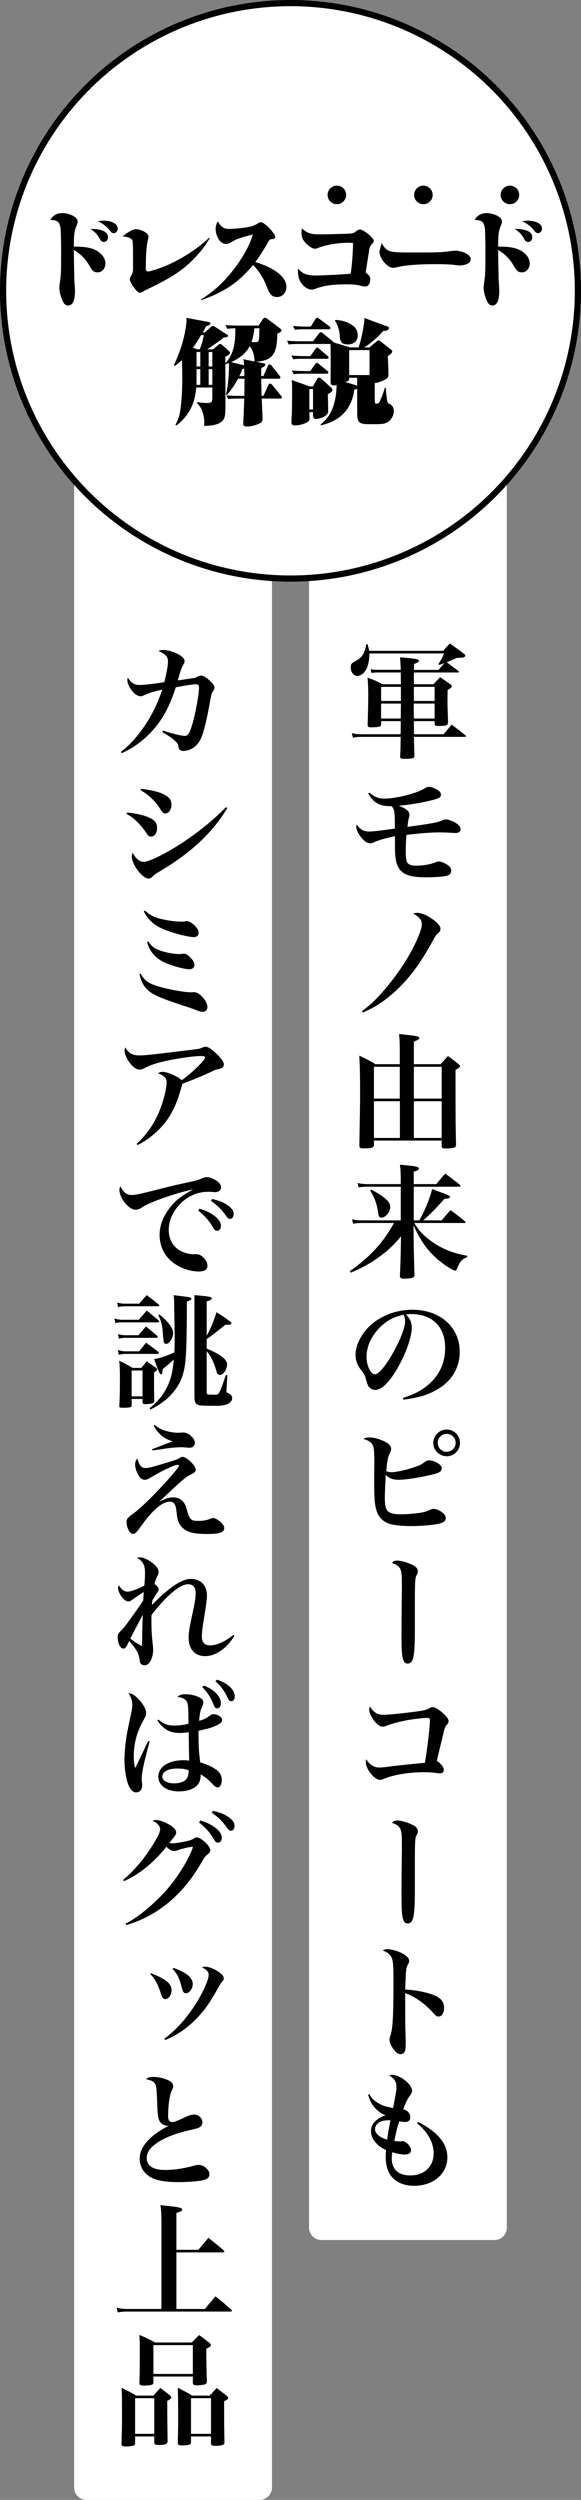
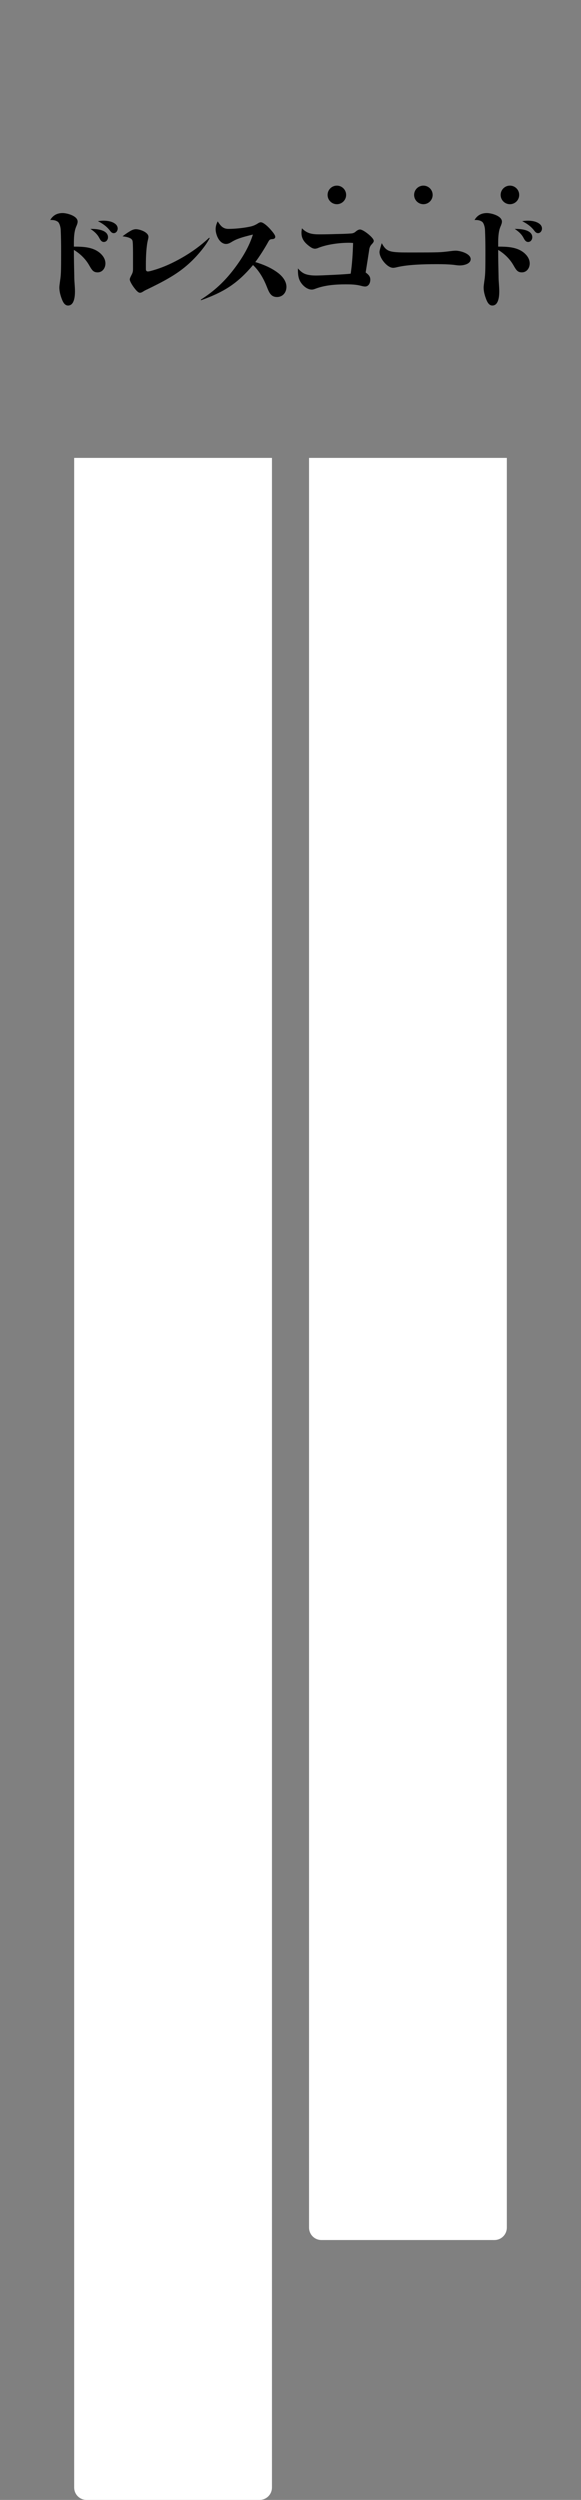
<svg xmlns="http://www.w3.org/2000/svg" width="94" height="404" viewBox="0 0 94 404" fill="none">
  <rect x="0" y="0" width="94" height="404" fill="#808080" stroke="none" />
  <path d="M12 74H44V402C44 403.105 43.105 404 42 404H14C12.895 404 12 403.105 12 402V74Z" fill="white" />
-   <path d="M19.68 121.72L19.56 121.52C21 120.34 21.8 119.5 22.86 118.06C24.32 116.08 25.36 114.06 26.26 111.44C24.94 111.74 24 112.02 23.3 112.36C23.06 112.48 22.9 112.52 22.74 112.52C22.24 112.52 21.62 112.06 21.12 111.32C20.82 110.86 20.6 110.28 20.6 109.92C20.6 109.82 20.62 109.72 20.68 109.52C21.24 110.38 21.76 110.7 22.62 110.7C23.24 110.7 25.02 110.5 26.58 110.24C26.98 108.66 27.18 107.54 27.18 106.84C27.18 106.12 26.74 105.66 25.64 105.22C25.92 105.08 26.1 105.04 26.44 105.04C27.14 105.04 28.2 105.36 28.96 105.8C29.6 106.18 29.86 106.48 29.86 106.84C29.86 107.04 29.82 107.18 29.62 107.5C29.34 108 29.26 108.24 28.76 109.96C29.98 109.78 29.98 109.78 30.92 109.64C31.6 109.54 31.64 109.52 32.08 109.3C32.24 109.22 32.36 109.18 32.52 109.18C32.94 109.18 33.48 109.52 34.16 110.22C34.56 110.62 34.7 110.88 34.7 111.16C34.7 111.34 34.66 111.42 34.38 111.84C34.22 112.08 34.2 112.16 33.84 114.16C33.04 118.32 32.58 119.7 31.68 120.52C31.1 121.06 30.36 121.36 29.62 121.36C29.38 121.36 29.14 121.26 29.04 121.12C28.92 120.98 28.9 120.9 28.82 120.44C28.72 119.94 27.88 119.24 26.26 118.3L26.36 118.08C28.18 118.64 29.38 118.92 29.92 118.92C30.4 118.92 30.64 118.56 31.08 117.16C31.58 115.54 32.2 112.24 32.2 111.1C32.2 110.74 32.04 110.58 31.7 110.58C31.26 110.58 29.54 110.84 28.44 111.08C27.26 114.74 25.84 117.1 23.6 119.14C22.4 120.24 21.1 121.1 19.68 121.72ZM22.72 127.68L22.82 127.48C24.78 127.7 26.16 128.08 26.98 128.66C27.52 129.02 27.74 129.44 27.74 130.06C27.74 130.84 27.3 131.46 26.76 131.46C26.42 131.46 26.32 131.36 25.9 130.7C25.12 129.46 23.98 128.38 22.72 127.68ZM20.46 131.5L20.54 131.32C22.22 131.46 23.78 131.86 24.56 132.34C25.16 132.72 25.42 133.16 25.42 133.8C25.42 134.6 25 135.2 24.46 135.2C24.12 135.2 23.98 135.1 23.64 134.56C23.32 134.06 22.64 133.24 22.16 132.78C21.68 132.3 21.24 131.98 20.46 131.5ZM36.56 130.44L36.76 130.6C34.56 134.34 31.04 137.7 26.3 140.54C25.12 141.26 25 141.32 24.62 141.72C24.46 141.88 24.24 141.98 24.04 141.98C23.04 141.98 21.32 139.72 21.32 138.4C21.32 138.22 21.36 138.06 21.46 137.8C21.92 138.72 22.6 139.28 23.24 139.28C23.88 139.28 25.5 138.58 27.58 137.38C30.78 135.52 34.02 133.04 36.56 130.44ZM23.26 147.28L23.46 147.16C24.3 147.94 25.08 148.32 26.58 148.62C27.44 148.82 28.6 148.94 29.4 148.94C29.6 148.94 29.78 148.92 29.94 148.9C30.1 148.86 30.18 148.86 30.3 148.86C30.58 148.86 31.06 149.14 31.48 149.56C31.94 150.02 32.14 150.38 32.14 150.74C32.14 151.18 31.84 151.44 31.34 151.44C30.58 151.44 28.6 150.96 27.08 150.42C25.12 149.7 24.1 148.86 23.26 147.28ZM23.8 152.24L24.02 152.16C24.46 152.88 24.9 153.24 25.76 153.56C26.7 153.92 28.06 154.18 29.06 154.18C29.16 154.18 29.32 154.16 29.46 154.14C29.62 154.12 29.64 154.12 29.72 154.12C30.04 154.12 30.26 154.24 30.64 154.58C31.18 155.08 31.46 155.54 31.46 155.94C31.46 156.36 31.14 156.64 30.64 156.64C29.9 156.64 27.98 156.14 26.8 155.62C25.22 154.94 24.18 153.78 23.8 152.24ZM22.56 157.42L22.76 157.34C23.34 158.44 24.04 158.94 25.64 159.42C27.3 159.9 29.82 160.36 30.88 160.36C30.98 160.36 30.98 160.36 31.3 160.34C31.34 160.34 31.38 160.34 31.4 160.34C31.84 160.34 32.28 160.6 32.8 161.18C33.28 161.72 33.56 162.28 33.56 162.7C33.56 163.18 33.26 163.52 32.82 163.52C32.56 163.52 32.32 163.46 31.6 163.18C31.24 163.04 31.2 163.02 28.66 162.18C26.46 161.46 25.1 160.88 24.38 160.38C23.42 159.7 22.86 158.8 22.56 157.42ZM22.26 185.04L22.1 184.86C23.74 183.36 24.96 181.6 25.82 179.48C26.44 177.96 26.96 175.9 26.96 174.9C26.96 174.46 26.82 174.2 26.46 173.92C26.22 173.72 25.94 173.58 25.58 173.48C25.8 173.28 25.98 173.22 26.34 173.22C27.08 173.22 28.68 173.92 29.42 174.56C31 173.46 33.18 171.32 33.18 170.9C33.18 170.72 33 170.66 32.44 170.66C31.36 170.66 28.98 171 26.96 171.42C25.36 171.78 24.42 172.08 23.44 172.58C22.96 172.82 22.8 172.86 22.56 172.86C22.04 172.86 21.34 172.32 20.78 171.46C20.42 170.9 20.16 170.24 20.16 169.84C20.16 169.66 20.2 169.48 20.28 169.26C20.78 170.18 21.44 170.56 22.5 170.56C23.2 170.56 23.52 170.54 26.28 170.22C29.78 169.8 30.88 169.68 31.68 169.56C32.28 169.48 32.28 169.48 32.88 169.24C33.02 169.18 33.12 169.16 33.24 169.16C33.6 169.16 33.96 169.36 34.6 169.9C35.6 170.76 36.22 171.56 36.22 172C36.22 172.28 36.08 172.5 35.82 172.62C35.68 172.7 35.62 172.72 35.22 172.8C34.98 172.86 34.76 172.92 34.44 173.08C32.7 173.9 32.02 174.18 29.52 175.14C29.18 176.28 28.96 177.04 28.82 177.42C27.98 179.8 26.9 181.5 25.2 183.02C24.22 183.9 23.34 184.52 22.26 185.04ZM19.48 191.7C19.94 192.68 20.52 193.12 21.3 193.12C21.94 193.12 22.66 192.96 26.68 191.94C27.66 191.68 28.7 191.44 31.12 190.92C31.9 190.74 32.28 190.62 32.74 190.4C33.02 190.28 33.28 190.22 33.5 190.22C33.86 190.22 34.5 190.46 34.98 190.78C35.5 191.12 35.76 191.5 35.76 191.88C35.76 192.36 35.38 192.66 34.78 192.66C34.66 192.66 34.48 192.64 34.26 192.62C34 192.6 33.92 192.6 33.68 192.6C31.84 192.6 30.12 193.4 28.88 194.86C27.84 196.02 27.3 197.4 27.3 198.78C27.3 200.48 28.18 201.8 29.72 202.38C30.22 202.58 30.84 202.7 31.32 202.7C31.36 202.7 31.42 202.7 31.54 202.68C31.62 202.68 31.68 202.68 31.74 202.68C32.12 202.68 32.48 202.82 32.78 203.1C33.28 203.54 33.56 204.08 33.56 204.54C33.56 205.18 33.1 205.48 32.16 205.48C30.7 205.48 29.04 204.88 27.9 203.96C26.54 202.88 25.82 201.34 25.82 199.52C25.82 197.82 26.64 196 28.06 194.5C28.84 193.68 29.54 193.16 31.26 192.2C28.26 192.84 23.94 194.38 22.92 195.16C22.56 195.4 22.24 195.5 21.92 195.5C20.84 195.5 19.32 193.6 19.32 192.28C19.32 192.1 19.36 191.96 19.48 191.7ZM32.08 195.66L32.26 195.32C33.2 195.62 33.82 195.88 34.4 196.28C35.32 196.9 35.74 197.48 35.74 198.12C35.74 198.58 35.5 198.9 35.12 198.9C34.86 198.9 34.7 198.78 34.44 198.32C33.84 197.28 33.06 196.4 32.08 195.66ZM34.14 194.08L34.3 193.76C35.3 193.98 36.06 194.26 36.64 194.64C37.44 195.16 37.8 195.62 37.8 196.18C37.8 196.66 37.56 196.98 37.2 196.98C36.98 196.98 36.84 196.86 36.54 196.44C35.86 195.46 35.16 194.78 34.14 194.08ZM24.36 227.78L24.2 227.6C25.64 226.36 26.36 225.48 27.04 224.14C27.64 222.92 27.94 221.74 28.12 219.72C27.42 220.34 27.42 220.34 26.32 221.26C26.3 221.86 26.22 222.1 26.04 222.1C25.86 222.1 25.64 221.64 24.94 219.64C25.66 219.56 27.04 219.08 28.22 218.56C28.26 217.64 28.26 217.18 28.26 215.8C28.26 215.72 28.2 211.66 28.18 211.1C28.18 210.02 28.16 209.84 28.1 209.3C30.96 209.66 30.96 209.66 30.96 209.88C30.96 210.04 30.86 210.1 30.24 210.34C30.2 219.2 30.1 220.76 29.4 222.68C28.84 224.16 27.76 225.54 26.34 226.58C25.78 227 25.32 227.28 24.36 227.78ZM33.44 210.32V215.86C34.04 214.82 34.68 213.28 35.02 212.06C35.96 212.64 36.38 212.92 37.18 213.52C37.36 213.64 37.44 213.74 37.44 213.84C37.44 214 37.28 214.08 36.96 214.08H36.66C36.62 214.08 36.5 214.08 36.46 214.08C34.84 215.4 34.3 215.82 33.44 216.4V217.94C35.66 218.86 36.74 219.68 36.74 220.48C36.74 221.3 36.14 222.2 35.6 222.2C35.32 222.2 35.14 222.02 35.02 221.6C34.58 220.06 34.08 219.06 33.44 218.38V224.84C33.44 225.36 33.48 225.38 34.12 225.38C34.2 225.38 34.26 225.38 34.28 225.38L34.9 225.4C35.14 225.4 35.32 225.3 35.42 225.12C35.68 224.68 36.08 223.62 36.54 222.2L36.78 222.24L36.64 224.74C36.64 224.78 36.64 224.8 36.64 224.8C36.64 225 36.7 225.06 36.98 225.18C37.36 225.36 37.56 225.6 37.56 225.94C37.56 226.7 36.64 227.18 35.2 227.18C32.56 227.18 32.32 227.16 31.94 226.98C31.6 226.8 31.48 226.5 31.46 225.82V210.38C31.46 209.68 31.46 209.62 31.44 209.3C33.76 209.48 34.26 209.58 34.26 209.82C34.26 210 34.02 210.14 33.44 210.32ZM20.14 210.68H22.52C23.04 210.08 23.2 209.88 23.74 209.3C24.56 209.92 24.82 210.12 25.68 210.82C25.74 210.86 25.78 210.9 25.78 210.94C25.76 211.08 25.72 211.1 25.58 211.1H20.14C19.78 211.1 19.54 211.14 19.1 211.24L18.96 210.5C19.48 210.64 19.78 210.68 20.14 210.68ZM19.76 213.28H22.46C23.12 212.52 23.12 212.52 23.74 211.8C24.58 212.46 24.84 212.68 25.66 213.4C25.72 213.48 25.76 213.54 25.76 213.6C25.76 213.66 25.68 213.7 25.54 213.7H19.76C19.3 213.7 19.08 213.72 18.66 213.82L18.52 213.06C18.98 213.22 19.36 213.28 19.76 213.28ZM23.62 214.36L25.44 215.88C25.5 215.96 25.54 216.02 25.54 216.08C25.54 216.14 25.42 216.2 25.28 216.2H20.2C19.88 216.2 19.66 216.24 19.24 216.34L19.1 215.6C19.52 215.72 19.92 215.78 20.2 215.78H22.38C22.92 215.18 23.08 215 23.62 214.36ZM20.28 218.38H22.52C22.92 217.88 23.28 217.42 23.62 216.98C24.46 217.58 24.72 217.78 25.58 218.44C25.66 218.52 25.7 218.58 25.7 218.62C25.68 218.76 25.62 218.8 25.44 218.8H20.28C19.9 218.8 19.66 218.84 19.22 218.94L19.08 218.16C19.58 218.32 19.92 218.38 20.28 218.38ZM21.46 221.06H22.86C23.26 220.6 23.38 220.46 23.74 220C24.4 220.44 24.6 220.58 25.26 221.06C25.38 221.16 25.42 221.22 25.42 221.3C25.42 221.42 25.34 221.5 24.94 221.78C24.92 222.4 24.92 222.7 24.92 223.1C24.92 224.12 24.92 224.9 24.96 226.42C24.92 226.66 24.84 226.74 24.52 226.82C24.34 226.86 23.82 226.92 23.56 226.92C23.2 226.92 23.08 226.84 23.06 226.58V226.08H21.3V227.08C21.3 227.44 21.08 227.5 19.8 227.5C19.42 227.5 19.3 227.44 19.3 227.26C19.3 227.24 19.3 227.22 19.3 227.2C19.38 225.96 19.4 224.96 19.4 222.92C19.4 221.5 19.38 220.68 19.28 219.9C20.22 220.34 20.5 220.5 21.46 221.06ZM21.3 221.48V225.66H23.06V221.48H21.3ZM25.62 212.52L25.8 212.42C25.92 212.52 25.92 212.52 26.4 212.94C27.38 213.84 28.02 214.78 28.02 215.4C28.02 216.22 27.4 217.18 26.88 217.18C26.72 217.18 26.58 217.06 26.5 216.88C26.46 216.7 26.44 216.54 26.38 215.82C26.28 214.26 26.12 213.56 25.62 212.52ZM24.88 230.38L25.04 230.26C25.7 230.82 26.12 231.04 26.92 231.26C27.54 231.44 28.24 231.54 28.84 231.54C29.02 231.54 29.02 231.54 29.52 231.5C29.56 231.5 29.6 231.5 29.66 231.5C30.5 231.5 31.52 232.42 31.52 233.18C31.52 233.64 31.18 233.96 30.7 233.96C30.6 233.96 30.46 233.96 30.32 233.94C29.86 233.9 29.64 233.88 29.34 233.88C28.82 233.88 27.88 233.94 27.06 234.06C26.84 234.08 26.84 234.08 25.58 234.28C25.16 234.34 25.12 234.34 24.66 234.4L24.6 234.2C27.22 233.2 27.46 233.1 27.92 232.94C26.92 232.58 26.46 232.32 25.92 231.8C25.44 231.36 25.18 230.98 24.88 230.38ZM22.2 235.7C22.58 236.9 22.9 237.24 23.54 237.24C24.06 237.24 24.6 237.1 27.04 236.36C28.6 235.88 28.7 235.84 29.02 235.64C29.26 235.46 29.34 235.44 29.5 235.44C29.78 235.44 30.14 235.62 30.52 235.94C31.24 236.52 31.66 237.12 31.66 237.54C31.66 237.8 31.48 237.98 31.08 238.18C30.12 238.6 29.52 239.12 25.76 242.7C26.76 242.18 27.36 241.98 28 241.98C28.54 241.98 29 242.12 29.38 242.44C29.82 242.8 30.02 243.18 30.3 244.22C30.66 245.52 30.92 245.78 31.98 245.78C32.98 245.78 33.42 245.7 34.16 245.38C34.28 245.34 34.36 245.32 34.48 245.32C34.7 245.32 35.12 245.5 35.44 245.76C35.98 246.16 36.28 246.58 36.28 246.94C36.28 247.64 35.52 247.9 33.54 247.9C31.5 247.9 30.42 247.66 29.64 247C29.18 246.6 28.88 246.1 28.7 245.38C28.66 245.12 28.66 245.12 28.5 243.84C28.44 243.4 28.24 242.96 28 242.8C27.88 242.72 27.72 242.68 27.48 242.68C26.24 242.68 24.68 244.02 22.74 246.74C22.06 247.7 21.86 247.88 21.52 247.88C21 247.88 20.48 246.9 20.48 245.94C20.48 245.62 20.58 245.4 20.8 245.2C20.94 245.06 20.94 245.06 21.64 244.54C23 243.56 26.12 240.42 28.16 237.98C28.72 237.32 28.96 236.98 28.96 236.84C28.96 236.78 28.88 236.72 28.76 236.72C28.26 236.72 26.44 237.56 24.68 238.6C23.84 239.1 23.72 239.14 23.42 239.14C23.1 239.14 22.84 239 22.62 238.72C22.18 238.16 21.86 237.28 21.86 236.64C21.86 236.3 21.94 236.08 22.2 235.7ZM20.9 265.2L20.74 265.52C20.42 266.24 20.26 266.42 19.96 266.42C19.46 266.42 19.04 265.56 19.04 264.54C19.04 264.12 19.1 264 19.48 263.62C19.88 263.24 20.24 262.82 20.82 262C22.72 259.36 22.72 259.36 23.18 258.62C23.2 258.32 23.2 258.32 23.22 257.9C23.24 257.58 23.24 257.58 23.26 257.28C22.64 257.66 22.64 257.66 21.44 258.5C21.1 258.74 20.96 258.8 20.76 258.8C20.38 258.8 19.94 258.46 19.56 257.86C19.28 257.44 19.1 256.96 19.1 256.66C19.1 256.56 19.14 256.42 19.22 256.18C19.66 256.9 20.1 257.22 20.66 257.22C21.12 257.22 22.2 256.84 23.34 256.26C23.44 255.38 23.46 254.86 23.46 254.08C23.46 252.96 23.1 252.28 22.18 251.76C22.34 251.68 22.44 251.66 22.56 251.66C23.1 251.66 23.92 252 24.62 252.54C25.3 253.06 25.66 253.56 25.66 254C25.66 254.26 25.62 254.4 25.4 254.84C25.18 255.28 25.1 255.54 25 255.98C25.46 256.32 25.68 256.6 25.68 256.86C25.68 257 25.6 257.14 25.34 257.52C24.98 258.06 24.78 258.4 24.64 258.68C24.62 258.8 24.6 259.02 24.6 259.36C27.44 256.46 29.4 255.16 30.9 255.16C32.46 255.16 33.48 256.22 33.48 257.82C33.48 258.4 33.36 259.34 33.14 260.68C32.74 263.1 32.66 263.72 32.66 264.52C32.66 265.42 33.12 265.9 34 265.9C35.08 265.9 36.44 265.28 37.8 264.18L37.92 264.34C36.76 266.36 34.9 267.64 33.18 267.64C31.54 267.64 30.52 266.52 30.52 264.68C30.52 263.8 30.62 263.16 31.2 260.48C31.52 259.02 31.66 258.08 31.66 257.46C31.66 256.54 31.22 256.02 30.44 256.02C29.12 256.02 26.96 257.82 24.52 260.98C24.5 261.38 24.5 261.4 24.5 261.84C24.5 263.34 24.54 264.22 24.72 265.76C24.76 266.12 24.78 266.44 24.78 266.68C24.78 267.2 24.62 267.88 24.4 268.34C24.14 268.86 23.78 269.12 23.34 269.12C23.1 269.12 22.88 269 22.74 268.8C22.66 268.68 22.64 268.6 22.6 268.28C22.48 267.6 22.38 267.24 22.14 266.84C21.8 266.26 21.46 265.82 20.9 265.2ZM23.1 260.94C21.9 263.24 21.22 264.52 21.08 264.8C21.72 265.3 22.42 265.76 22.96 266.02C23 265 23 265 23.04 262.78C23.06 262.1 23.06 261.66 23.1 260.94ZM24 281.34L24.22 281.42C24.08 281.92 23.9 282.58 23.86 282.74L23.56 283.94C23.18 285.34 22.92 286.8 22.92 287.4C22.92 287.48 22.92 287.56 22.96 287.98C23 288.2 23 288.36 23 288.52C23 289.2 22.62 289.66 22.04 289.66C21.56 289.66 21.16 289.32 20.84 288.62C20.42 287.68 20.14 286.04 20.14 284.38C20.14 283.62 20.22 282.54 20.32 281.66C20.48 280.4 20.5 280.3 21.06 277.62C21.34 276.36 21.4 275.96 21.4 275.52C21.4 274.84 21.26 274.38 20.78 273.58C21.44 273.72 21.94 274.04 22.56 274.74C23.24 275.5 23.64 276.26 23.64 276.84C23.64 277.16 23.58 277.34 23.28 277.86C22.18 279.74 21.64 281.74 21.64 283.82C21.64 284.6 21.7 285.1 21.86 285.74C22.2 285.1 22.26 284.96 22.82 283.78C23.12 283.16 23.38 282.62 23.48 282.38L24 281.34ZM25.46 278.02L25.62 277.88C26.5 278.62 27.14 278.86 28.18 278.86C28.96 278.86 29.72 278.76 30.5 278.56C30.48 276.08 30.44 275.46 30.28 275.12C30.14 274.64 29.48 274.28 28.68 274.24C29.06 273.9 29.36 273.8 30.04 273.8C30.76 273.8 31.5 273.96 32.12 274.24C32.64 274.46 32.9 274.76 32.9 275.14C32.9 275.32 32.86 275.44 32.7 275.8C32.42 276.38 32.32 276.88 32.22 278.1C33.08 277.84 33.42 277.66 34 277.22C34.2 277.06 34.3 277.02 34.5 277.02C35.22 277.02 35.94 277.48 35.94 277.96C35.94 278.28 35.66 278.54 34.98 278.86C34.22 279.2 33.68 279.36 32.12 279.7C32.12 280 32.12 280.26 32.12 280.4C32.12 282.1 32.2 283.44 32.4 284.82C33.58 285.16 34.38 285.54 35.02 286.02C35.6 286.44 35.88 286.98 35.88 287.66C35.88 288.38 35.6 288.86 35.2 288.86C34.94 288.86 34.88 288.82 34.04 287.96C33.5 287.42 32.98 287.02 32.44 286.76C32.46 286.86 32.46 286.94 32.46 287C32.46 288.56 31.14 289.5 28.92 289.5C26.94 289.5 25.62 288.54 25.62 287.12C25.62 285.54 27.26 284.46 29.68 284.46C29.96 284.46 30.2 284.48 30.6 284.52C30.6 284.32 30.6 284.22 30.6 284.16L30.56 282.3C30.56 281.5 30.54 280.72 30.52 279.92C29.96 280.02 29.52 280.06 29.12 280.06C28.1 280.06 27.34 279.84 26.72 279.38C26.22 279.02 25.8 278.56 25.46 278.02ZM30.5 286.08C30 285.88 29.42 285.8 28.7 285.8C27.2 285.8 26.26 286.3 26.26 287.12C26.26 287.76 27.04 288.2 28.2 288.2C29 288.2 29.74 287.96 30.08 287.6C30.28 287.38 30.42 287.1 30.48 286.72C30.5 286.6 30.52 286.24 30.52 286.12C30.52 286.08 30.52 286.08 30.5 286.08ZM32.72 272.64L33 272.4C33.9 272.78 34.36 273.06 34.84 273.52C35.42 274.06 35.74 274.68 35.74 275.26C35.74 275.76 35.5 276.08 35.12 276.08C34.86 276.08 34.7 275.9 34.5 275.34C34.08 274.28 33.46 273.36 32.72 272.64ZM34.84 271.7L35.12 271.44C36 271.76 36.46 272 36.98 272.42C37.64 272.94 37.98 273.54 37.98 274.14C37.98 274.62 37.76 274.92 37.4 274.92C37.12 274.92 37.02 274.8 36.76 274.24C36.3 273.22 35.62 272.34 34.84 271.7ZM20.06 304L19.92 303.8C21.8 302.24 23.62 300.04 25.04 297.62C25.66 296.58 25.9 296.02 25.9 295.64C25.9 295.36 25.84 295.18 25.62 294.92C25.38 294.62 25.22 294.5 24.68 294.24C24.92 294.14 25.02 294.12 25.2 294.12C25.92 294.12 27.04 294.58 27.86 295.18C28.28 295.5 28.5 295.82 28.5 296.12C28.5 296.4 28.46 296.48 27.96 297.12C27.8 297.3 27.7 297.44 27.4 297.84C27.62 297.88 27.74 297.9 27.82 297.9C28.2 297.9 29.44 297.72 30.18 297.54C30.78 297.42 30.88 297.38 31.44 297.06C31.6 296.98 31.74 296.94 31.86 296.94C32.18 296.94 32.68 297.24 33.24 297.76C33.76 298.28 34.02 298.68 34.02 299C34.02 299.24 33.92 299.42 33.64 299.64C33.24 299.94 33.18 300 32.62 300.94C29.66 306.16 25.48 309.64 20.42 311.1L20.32 310.88C22.18 309.9 23.96 308.5 26.08 306.36C28.14 304.26 30.02 301.44 31.08 298.9C31.12 298.78 31.14 298.7 31.16 298.66C31.18 298.6 31.2 298.58 31.2 298.54C31.2 298.52 31.16 298.46 31.14 298.46C31.12 298.44 31.12 298.44 31.08 298.44C31.06 298.44 31.04 298.44 31 298.44C30.98 298.44 30.96 298.44 30.92 298.46C30.88 298.5 30.76 298.5 30.6 298.52C30.36 298.54 30.3 298.56 29.18 298.86C28.9 298.96 28.64 299.04 28.42 299.1C28.3 299.12 28.22 299.14 28.16 299.14C27.8 299.14 27.36 298.9 26.92 298.44C24.9 301 22.44 302.98 20.06 304ZM34.28 292.96L34.44 292.64C35.46 292.86 36.2 293.14 36.78 293.52C37.58 294.04 37.94 294.5 37.94 295.06C37.94 295.54 37.7 295.86 37.34 295.86C37.12 295.86 36.98 295.74 36.68 295.32C36 294.34 35.32 293.66 34.28 292.96ZM32.22 294.54L32.4 294.2C33.36 294.5 33.96 294.76 34.54 295.16C35.46 295.78 35.88 296.36 35.88 297C35.88 297.46 35.64 297.78 35.28 297.78C35 297.78 34.86 297.66 34.58 297.2C33.98 296.16 33.2 295.28 32.22 294.54ZM24.32 319.02L24.44 318.88C26.9 319.86 27.76 320.58 27.76 321.64C27.76 322.4 27.28 323.06 26.74 323.06C26.44 323.06 26.26 322.86 26.1 322.38C25.58 320.74 25.18 319.96 24.32 319.02ZM27.92 318.18L28.06 318.02C30.2 318.78 31.18 319.6 31.18 320.64C31.18 321.4 30.64 322.12 30.08 322.12C29.88 322.12 29.7 322 29.6 321.8C29.54 321.66 29.54 321.66 29.34 320.92C28.98 319.62 28.64 318.94 27.92 318.18ZM26.74 329.68L26.58 329.48C28.64 327.94 30.36 325.98 31.9 323.46C32.94 321.78 33.76 319.88 33.76 319.16C33.76 318.66 33.48 318.34 32.68 317.94C32.88 317.84 32.96 317.82 33.14 317.82C33.78 317.82 34.72 318.18 35.5 318.76C35.98 319.1 36.2 319.4 36.2 319.7C36.2 319.94 36.16 320 35.9 320.3C35.72 320.52 35.54 320.82 35.16 321.48C33.98 323.56 33.32 324.54 32.2 325.78C30.6 327.54 28.9 328.76 26.74 329.68ZM23.62 336.02C24 335.7 24.18 335.64 24.84 335.64C25.48 335.64 26.2 335.78 26.88 336.04C27.66 336.32 28.02 336.68 28.02 337.14C28.02 337.36 28.02 337.36 27.8 337.82C27.44 338.54 27.2 340.26 27.2 342C27.2 342.64 27.42 342.94 27.86 342.94C28.16 342.94 28.56 342.8 29.68 342.28C30.54 341.86 31.02 341.72 31.42 341.72C32.14 341.72 32.74 342.3 32.74 342.98C32.74 343.38 32.58 343.64 32.2 343.82C31.98 343.94 31.98 343.94 30.2 344.36C28.02 344.9 26.32 345.6 25.16 346.48C24.18 347.2 23.74 347.92 23.74 348.76C23.74 350 24.78 350.68 26.68 350.68C28.12 350.68 29.64 350.46 31.42 349.98C31.72 349.88 31.9 349.86 32.1 349.86C32.62 349.86 33.1 350.08 33.5 350.52C33.78 350.82 33.88 351.06 33.88 351.42C33.88 351.88 33.54 352.16 32.82 352.34C32.14 352.5 30.32 352.64 28.84 352.64C27.02 352.64 25.8 352.46 24.82 352.06C23.44 351.5 22.6 350.28 22.6 348.86C22.6 346.94 24.2 345.14 27.3 343.52C27.24 343.54 27.2 343.54 27.16 343.54C26.78 343.54 26.32 343.36 26.08 343.12C25.6 342.66 25.5 342.08 25.42 339.54C25.34 337.62 25.3 337.22 25.16 336.88C24.98 336.42 24.54 336.18 23.62 336.02ZM28.54 363.58H32.1L33.72 361.64C34.82 362.52 35.16 362.78 36.18 363.66C36.26 363.76 36.3 363.82 36.3 363.86C36.3 363.94 36.2 364 36.06 364H28.54V373.14H33.16C33.9 372.22 34.12 371.96 34.86 371.1C36 372 36.34 372.28 37.42 373.26C37.48 373.34 37.52 373.4 37.52 373.44C37.52 373.52 37.44 373.56 37.32 373.56H20.62C19.94 373.56 19.52 373.6 19.04 373.7L18.88 372.94C19.5 373.1 19.92 373.14 20.62 373.14H26.12V359.24C26.12 357.92 26.08 357.26 25.96 356.36C26.68 356.44 27.22 356.5 27.56 356.54C29.04 356.7 29.48 356.82 29.48 357.08C29.48 357.28 29.22 357.42 28.54 357.62V363.58ZM24.82 384.06V384.94C24.82 385.16 24.78 385.26 24.68 385.34C24.52 385.44 23.98 385.52 23.34 385.52C22.72 385.52 22.58 385.44 22.56 385.1C22.6 383.44 22.62 382.6 22.62 380.58C22.62 378.96 22.62 378.52 22.56 377.34C23.7 377.82 24.04 377.98 25.1 378.56H31.04C31.54 378.02 31.7 377.86 32.22 377.36C32.98 377.9 33.2 378.06 33.88 378.62C34.06 378.78 34.12 378.88 34.12 378.98C34.12 379.16 34 379.26 33.38 379.58C33.38 380.02 33.38 380.4 33.38 380.6C33.38 381.34 33.4 382.24 33.46 384.84C33.46 385.12 33.38 385.24 33.16 385.32C32.98 385.4 32.3 385.48 31.84 385.48C31.36 385.48 31.2 385.38 31.2 385.04V384.06H24.82ZM24.82 378.98V383.64H31.2V378.98H24.82ZM21.86 393.74V394.76C21.86 395 21.82 395.1 21.68 395.18C21.46 395.28 20.96 395.36 20.38 395.36C19.8 395.36 19.66 395.26 19.66 394.9C19.72 392.58 19.74 392.02 19.74 391.28C19.74 387.44 19.74 386.94 19.66 385.88C20.74 386.4 21.04 386.56 22.04 387.14H24.84C25.3 386.58 25.46 386.42 25.94 385.9C26.64 386.42 26.84 386.58 27.44 387.06C27.64 387.22 27.7 387.32 27.7 387.44C27.7 387.6 27.56 387.72 27.06 388C27.06 389.58 27.08 392.62 27.12 394.52C27.1 394.98 26.76 395.12 25.66 395.12C25.14 395.12 24.98 395.02 24.96 394.72V393.74H21.86ZM21.86 387.56V393.32H24.96V387.56H21.86ZM30.9 393.74V394.66C30.88 394.9 30.82 395 30.6 395.08C30.44 395.14 29.8 395.2 29.4 395.2C28.94 395.2 28.78 395.1 28.76 394.76C28.82 392.38 28.82 391.9 28.82 390.92C28.82 387.94 28.8 386.94 28.76 385.88C29.82 386.4 30.14 386.56 31.1 387.14H33.94C34.42 386.6 34.58 386.42 35.06 385.92C35.8 386.48 36.02 386.64 36.68 387.18C36.86 387.32 36.92 387.42 36.92 387.52C36.92 387.68 36.76 387.8 36.26 388.06C36.26 390.9 36.28 393.56 36.32 394.68C36.3 394.88 36.26 394.98 36.16 395.04C35.96 395.18 35.46 395.26 34.92 395.26C34.3 395.26 34.16 395.2 34.14 394.86V393.74H30.9ZM30.9 387.56V393.32H34.14V387.56H30.9Z" fill="black" />
  <path d="M50 74H82V360C82 361.105 81.105 362 80 362H52C50.895 362 50 361.105 50 360V74Z" fill="white" />
-   <path d="M59.72 105.18H71.7C72.14 104.66 72.3 104.5 72.78 104C73.74 104.66 74.04 104.88 75.04 105.62C75.22 105.78 75.28 105.86 75.28 105.96C75.28 106.04 75.22 106.12 75.16 106.16C74.94 106.28 74.94 106.28 73.92 106.32C73.2 106.64 72.66 106.86 72.28 107.02C73.26 107.76 73.28 107.78 74.14 108.42C74.2 108.48 74.24 108.54 74.24 108.56C74.24 108.62 74.2 108.68 74.14 108.68H66.96V110.58H70.12C70.58 110.1 70.72 109.94 71.2 109.44C71.96 109.94 72.2 110.1 72.94 110.64C73.06 110.74 73.1 110.8 73.1 110.88C73.1 111 72.98 111.16 72.8 111.28C72.52 111.44 72.52 111.44 72.42 111.52L72.4 113.24C72.4 114.02 72.4 114.02 72.46 115.66C72.48 116.46 72.48 116.46 72.48 116.8C72.46 117.22 72.16 117.32 70.88 117.32C70.44 117.32 70.34 117.26 70.32 117V116.54H66.96L66.98 118.66H71.76C72.4 117.92 72.4 117.92 73.08 117.1C74.02 117.82 74.32 118.04 75.28 118.82C75.36 118.88 75.4 118.94 75.4 118.98C75.4 119.04 75.34 119.08 75.26 119.08H66.98C66.98 119.3 66.98 119.34 66.98 119.56C66.98 119.78 66.98 119.78 67.02 121.12C67.04 121.62 67.04 121.68 67.04 122.22C67 122.44 66.92 122.52 66.66 122.56C66.5 122.6 65.74 122.64 65.36 122.64C64.9 122.64 64.74 122.54 64.74 122.28V122.26C64.8 121.08 64.8 121 64.82 119.08H58.54C58 119.08 57.68 119.1 57.1 119.2L56.92 118.48C57.54 118.62 57.98 118.66 58.54 118.66H64.82L64.84 116.54H61.66V117.08C61.64 117.3 61.58 117.36 61.34 117.44C61.12 117.5 60.52 117.54 60.02 117.54C59.58 117.54 59.48 117.46 59.48 117.12C59.54 115.28 59.58 113.08 59.58 112.26C59.58 111.2 59.54 110.28 59.46 109.52C60.56 109.9 60.88 110.04 61.9 110.58H64.86L64.84 108.68H60.98C60.68 108.68 60.5 108.7 60.1 108.76L59.96 108.14C60.32 108.22 60.54 108.24 61 108.24H64.84C64.8 107.26 64.78 106.9 64.72 106.22C67.34 106.44 67.78 106.52 67.78 106.78C67.78 106.94 67.62 107.04 66.98 107.32V108.26H70.96C71.38 107.74 71.44 107.68 71.9 107.16C71.62 107.28 71.48 107.32 71.06 107.46L70.92 107.36C71.38 106.6 71.52 106.36 71.84 105.6H59.76C59.76 106.62 59.6 107.46 59.3 108.08C58.94 108.78 58.36 109.24 57.78 109.24C57.22 109.24 56.74 108.6 56.74 107.84C56.74 107.36 56.88 107.16 57.42 106.88C58.58 106.28 59 105.64 59.26 104.1L59.44 104.08C59.62 104.62 59.66 104.8 59.72 105.18ZM70.32 116.12V113.7H66.94C66.94 113.88 66.94 113.88 66.94 114.14C66.94 114.5 66.94 115.04 66.96 116.12H70.32ZM70.32 113.28V111H66.96V113.28H70.32ZM61.66 116.12H64.84C64.84 115.36 64.86 114.54 64.86 113.7H61.66V116.12ZM61.66 113.28H64.86C64.86 113.2 64.86 112.44 64.86 111H61.66V113.28ZM59.563 128.24L59.763 128.1C60.663 128.84 61.263 129.06 62.243 129.06C64.083 129.06 67.443 128.2 68.643 127.44C68.983 127.22 69.143 127.16 69.383 127.16C69.723 127.16 70.263 127.34 70.703 127.6C71.123 127.84 71.343 128.14 71.343 128.42C71.343 128.82 71.023 129.02 70.103 129.26C68.123 129.76 66.303 130.06 64.523 130.2C65.783 130.72 66.243 131.12 66.243 131.66C66.243 131.84 66.243 131.84 66.123 132.32C66.043 132.6 66.003 132.96 65.923 133.62C69.843 133.1 70.783 132.92 71.583 132.56C71.823 132.46 71.983 132.42 72.143 132.42C72.523 132.42 73.343 132.72 73.843 133.06C74.283 133.36 74.523 133.68 74.523 134C74.523 134.4 74.223 134.62 73.663 134.62C73.583 134.62 73.483 134.62 73.363 134.6C72.143 134.54 71.743 134.52 71.083 134.52C69.763 134.52 68.123 134.64 65.763 134.92C65.683 135.84 65.643 136.8 65.643 137.52C65.643 138.44 65.703 138.92 65.823 139.24C66.003 139.68 66.463 139.9 67.263 139.9C68.383 139.9 69.603 139.7 70.483 139.36C70.743 139.24 70.843 139.22 71.003 139.22C71.323 139.22 71.803 139.4 72.323 139.72C72.783 140 73.003 140.32 73.003 140.72C73.003 141.14 72.763 141.4 72.263 141.54C71.643 141.68 70.283 141.78 68.883 141.78C66.143 141.78 64.903 141.26 64.303 139.86C64.043 139.24 63.923 138.46 63.903 137.14C63.903 137.04 63.903 136.68 63.903 136.06C63.903 135.52 63.903 135.52 63.903 135.14C62.563 135.4 61.203 135.78 60.543 136.1C60.203 136.26 60.103 136.28 59.883 136.28C59.423 136.28 59.003 136 58.463 135.36C57.983 134.8 57.643 134.08 57.643 133.64C57.643 133.52 57.663 133.44 57.723 133.26C58.283 134.06 58.843 134.38 59.723 134.38C60.043 134.38 60.823 134.32 61.683 134.2C61.903 134.18 61.903 134.18 63.183 134L63.883 133.92C63.883 133.72 63.883 133.5 63.883 133.24C63.883 131.18 63.803 130.78 63.363 130.28C63.203 130.28 63.123 130.28 63.023 130.28C62.123 130.28 61.323 130.06 60.783 129.66C60.383 129.38 60.083 129.02 59.563 128.24ZM58.7 163.62L58.56 163.42C60 162.34 60.96 161.42 62.36 159.76C64.7 157.02 66.68 153.86 67.78 151.12C68.12 150.26 68.24 149.8 68.24 149.34C68.24 148.68 67.82 148.16 66.84 147.64C67.12 147.54 67.2 147.52 67.5 147.52C68.16 147.52 69.1 147.9 70 148.56C70.38 148.82 70.7 149.1 70.96 149.42C71.18 149.68 71.26 149.84 71.26 150.1C71.26 150.4 71.18 150.54 70.84 150.84C70.52 151.14 70.44 151.24 69.82 152.4C67.74 156.14 65.76 158.68 63.34 160.74C61.8 162.04 60.36 162.94 58.7 163.62ZM71.46 184.32H60.5V185C60.5 185.46 60.18 185.58 58.94 185.58C58.22 185.58 58.14 185.52 58.14 185.06C58.22 180.6 58.26 177.98 58.26 177.16C58.26 173.68 58.22 171.86 58.12 170.6C59.3 171.14 59.64 171.32 60.76 171.98H64.68V169.96C64.68 168.54 64.66 167.96 64.56 167.1C67.56 167.42 67.84 167.48 67.84 167.74C67.84 167.94 67.58 168.1 66.96 168.32V171.98H71.28C71.8 171.4 71.96 171.22 72.48 170.66C73.26 171.22 73.5 171.4 74.2 171.98C74.36 172.14 74.44 172.22 74.44 172.3C74.44 172.44 74.24 172.6 73.7 172.9C73.7 181.12 73.7 181.12 73.78 184.92C73.78 185.18 73.74 185.3 73.62 185.4C73.46 185.52 72.8 185.6 72.02 185.6C71.6 185.6 71.46 185.5 71.46 185.2C71.46 185.18 71.46 185.12 71.46 185.08V184.32ZM71.46 183.9V177.96H66.96V183.9H71.46ZM71.46 177.54V172.4H66.96V177.54H71.46ZM64.7 183.9V177.96H60.5V183.9H64.7ZM64.68 177.54V172.4H60.5V177.54H64.68ZM66.94 197.22H67.84C68.78 195.56 69.48 193.82 69.92 192.16C72.72 193.2 72.8 193.22 72.8 193.42C72.8 193.62 72.56 193.7 71.9 193.74C70.18 195.66 69.68 196.16 68.46 197.22H71.46C72.08 196.48 72.26 196.26 72.88 195.56C73.9 196.3 74.2 196.54 75.2 197.34C75.28 197.42 75.32 197.48 75.32 197.52C75.32 197.6 75.24 197.64 75.12 197.64H67.02C67.82 198.96 68.58 199.74 69.94 200.7C71.64 201.88 73.32 202.54 75.6 202.94L75.58 203.16C74.74 203.48 74.4 203.86 73.96 204.98C73.84 205.28 73.78 205.34 73.64 205.34C73.44 205.34 72.68 204.92 71.96 204.42C69.62 202.74 68.26 201.02 66.9 198L66.94 201.54C67 204.1 67.04 205.58 67.06 205.94C67.06 206.26 66.98 206.4 66.78 206.48C66.6 206.56 65.9 206.64 65.38 206.64C64.88 206.64 64.7 206.52 64.7 206.16C64.7 206.16 64.7 206.12 64.7 206.1C64.76 205 64.84 202.94 64.84 201.88L64.88 199.8C63.6 201.34 62.52 202.32 60.96 203.4C59.7 204.28 58.64 204.84 56.76 205.68L56.6 205.42C59.88 203.12 62 200.8 63.74 197.64H58.64C58.1 197.64 57.76 197.66 57.12 197.76L56.96 197.04C57.58 197.18 58.02 197.22 58.64 197.22H64.84V191.78H59.5C58.94 191.78 58.62 191.8 58.02 191.88L57.86 191.18C58.48 191.32 58.94 191.36 59.6 191.36H64.84V190.66C64.84 189.62 64.8 188.98 64.7 188.22C67 188.44 67.24 188.48 67.54 188.6C67.7 188.66 67.78 188.74 67.78 188.84C67.78 189.02 67.54 189.18 66.94 189.36V191.36H70.6C71.2 190.6 71.4 190.38 72.04 189.66C73.06 190.4 73.38 190.64 74.38 191.46C74.46 191.54 74.5 191.6 74.5 191.66C74.5 191.72 74.42 191.78 74.3 191.78H66.94V197.22ZM59.9 192.38L60.04 192.24C62.22 193.38 63.14 194.22 63.14 195.04C63.14 195.88 62.38 196.78 61.68 196.78C61.5 196.78 61.36 196.66 61.28 196.46C61.24 196.32 61.24 196.32 61.12 195.58C60.92 194.42 60.56 193.48 59.9 192.38ZM65.26 226.2L65.18 225.92C67.32 225.26 68.82 224.38 70.02 223.08C71.36 221.64 72.02 219.88 72.02 217.82C72.02 214.4 69.94 212.36 66.5 212.36C66.24 212.36 66.08 212.36 65.7 212.4C66.4 213.22 66.62 213.76 66.62 214.54C66.62 216.14 65.6 218.94 64.16 221.36C62.86 223.52 61.7 224.62 60.7 224.62C60.26 224.62 59.84 224.38 59.62 224.04C59.46 223.74 59.34 223.46 59.16 222.72C59.04 222.24 58.88 221.96 58.3 221.24C57.82 220.64 57.52 219.76 57.52 218.94C57.52 217.68 58.16 216.16 59.2 214.94C60.92 212.9 63.76 211.66 66.74 211.66C71.2 211.66 74.38 214.48 74.38 218.44C74.38 221.34 72.78 223.66 69.88 225C68.64 225.58 67.36 225.92 65.26 226.2ZM65.3 212.46C63.68 212.82 62.6 213.4 61.44 214.54C60.06 215.92 59.3 217.62 59.3 219.3C59.3 220.68 59.98 222.1 60.66 222.1C61.32 222.1 62.64 220.44 63.94 217.98C64.94 216.1 65.54 214.44 65.54 213.56C65.54 213.34 65.52 213.08 65.46 212.9C65.42 212.74 65.32 212.46 65.3 212.46ZM58.78 232.54C59.14 232.34 59.32 232.3 59.76 232.3C60.46 232.3 61.38 232.54 62.16 232.92C62.94 233.3 63.28 233.68 63.28 234.12C63.28 234.36 63.26 234.44 63 234.98C62.76 235.46 62.62 236.26 62.5 237.72C62.78 237.88 62.98 237.92 63.34 237.92C64.02 237.92 65.62 237.58 66.86 237.16C67.88 236.84 68.22 236.66 68.82 236.18C68.96 236.08 69.22 236 69.46 236C69.82 236 70.26 236.14 70.7 236.38C71.22 236.66 71.46 236.96 71.46 237.3C71.46 237.74 71.12 238 70.24 238.22C68.2 238.74 65.76 239.14 64.48 239.14C63.58 239.14 63 238.92 62.42 238.36C62.34 239.6 62.26 241.28 62.26 241.86C62.26 243.24 62.38 243.84 62.74 244.2C63.1 244.56 63.74 244.72 64.9 244.72C65.84 244.72 67.48 244.58 68.28 244.42C68.78 244.32 68.96 244.26 69.48 244.04C69.8 243.88 69.98 243.84 70.18 243.84C70.48 243.84 70.98 244.02 71.34 244.26C71.86 244.62 72.12 244.96 72.12 245.32C72.12 245.74 71.86 246 71.24 246.18C70.46 246.42 68.34 246.62 66.52 246.62C64.84 246.62 63.46 246.46 62.76 246.16C61.52 245.64 60.92 244.72 60.68 243.04C60.58 242.3 60.54 241.32 60.54 238.9C60.54 238.62 60.54 238.3 60.54 238C60.56 237.2 60.56 236.62 60.56 236.44C60.56 235.78 60.54 234.76 60.5 234.38C60.42 233.34 59.96 232.86 58.78 232.54ZM72.26 231.02C73.46 231.02 74.42 231.98 74.42 233.18C74.42 234.38 73.46 235.34 72.28 235.34C71.08 235.34 70.1 234.36 70.1 233.18C70.1 232 71.08 231.02 72.26 231.02ZM72.26 231.72C71.46 231.72 70.82 232.36 70.82 233.18C70.82 233.98 71.46 234.62 72.26 234.62C73.08 234.62 73.72 233.98 73.72 233.18C73.72 232.36 73.08 231.72 72.26 231.72ZM67.12 259.16V263.46C67.12 267.8 66.88 268.84 65.92 268.84C65.62 268.84 65.4 268.66 65.28 268.32C65.02 267.68 64.96 266.8 64.96 264.2C64.96 263.04 64.96 261.84 65.02 256.86C65.02 256.72 65.02 256.7 65.02 256.28C65.02 254.38 64.96 253.88 64.7 253.44C64.46 253.04 64.04 252.76 63.42 252.6C63.56 252.38 63.64 252.32 63.86 252.26C64 252.22 64.14 252.2 64.22 252.2C64.8 252.2 65.62 252.4 66.48 252.78C67.28 253.12 67.6 253.46 67.6 253.94C67.6 254.16 67.58 254.24 67.36 254.64C67.16 255 67.12 255.8 67.12 259.16ZM59.84 275.78C60.14 276.24 60.38 276.5 60.76 276.78C61.12 277.02 61.46 277.12 62.04 277.12C62.94 277.12 66.18 276.78 68.26 276.46C68.82 276.36 69.06 276.28 69.54 276.02C69.7 275.92 69.86 275.88 70.02 275.88C70.4 275.88 71.14 276.34 71.86 277.04C72.38 277.54 72.58 277.84 72.58 278.16C72.58 278.38 72.52 278.48 72.26 278.76C72.08 278.94 71.94 279.3 71.76 280.04C71.58 280.78 71.54 280.92 71 283.18C70.86 283.78 70.76 284.22 70.68 284.56C71.42 285.08 71.8 285.58 71.8 286.02C71.8 286.38 71.58 286.58 71.16 286.58C71 286.58 70.88 286.56 70.22 286.48C69.74 286.42 69.18 286.4 68.52 286.4C66.02 286.4 63.42 286.86 61.96 287.54C61.86 287.58 61.62 287.64 61.48 287.64C60.58 287.64 59.18 285.9 59.18 284.76C59.18 284.64 59.2 284.52 59.24 284.3C59.86 285.22 60.52 285.64 61.36 285.64C61.58 285.64 62.04 285.6 62.42 285.56C63.32 285.44 63.32 285.44 64.92 285.26C65.9 285.16 67.18 285.02 68.74 284.88C69.08 283.1 69.56 279.04 69.56 277.98C69.56 277.7 69.44 277.62 69.12 277.62C68.44 277.62 66.44 277.86 65.44 278.08C64.5 278.26 63.24 278.62 62.7 278.82C62.22 279.02 62.16 279.04 61.94 279.04C61.44 279.04 60.82 278.56 60.3 277.74C59.92 277.16 59.74 276.7 59.74 276.24C59.74 276.1 59.76 276 59.84 275.78ZM67.12 301.16V305.46C67.12 309.8 66.88 310.84 65.92 310.84C65.62 310.84 65.4 310.66 65.28 310.32C65.02 309.68 64.96 308.8 64.96 306.2C64.96 305.04 64.96 303.84 65.02 298.86C65.02 298.72 65.02 298.7 65.02 298.28C65.02 296.38 64.96 295.88 64.7 295.44C64.46 295.04 64.04 294.76 63.42 294.6C63.56 294.38 63.64 294.32 63.86 294.26C64 294.22 64.14 294.2 64.22 294.2C64.8 294.2 65.62 294.4 66.48 294.78C67.28 295.12 67.6 295.46 67.6 295.94C67.6 296.16 67.58 296.24 67.36 296.64C67.16 297 67.12 297.8 67.12 301.16ZM61.92 315.2C62.22 315.04 62.38 315 62.7 315C63.3 315 64.18 315.24 64.9 315.58C65.78 316.02 66.2 316.44 66.2 316.9C66.2 317.08 66.16 317.18 66.02 317.44C65.78 317.88 65.74 318.04 65.68 318.76C65.64 319.16 65.6 320.46 65.56 321.52C67.36 321.6 69.22 322 70.38 322.5C71.4 322.96 71.84 323.56 71.84 324.46C71.84 325.32 71.48 325.88 70.96 325.88C70.66 325.88 70.54 325.8 70.02 325.22C68.74 323.8 67.2 322.7 65.56 322.1C65.56 322.34 65.56 323.38 65.56 325.24C65.56 326.92 65.56 326.92 65.62 329.3C65.64 329.64 65.64 329.92 65.64 330.26C65.64 330.92 65.6 331.24 65.52 331.46C65.4 331.78 65.14 331.96 64.82 331.96C64.46 331.96 64.1 331.74 63.74 331.26C63.32 330.74 63.02 330.06 63.02 329.64C63.02 329.4 63.04 329.32 63.2 328.84C63.54 327.86 63.66 325.54 63.66 320.42C63.66 317.54 63.6 316.78 63.3 316.24C63.08 315.82 62.62 315.46 61.92 315.2ZM59.56 338.5L59.74 338.42C60.16 339.12 60.48 339.46 61.16 339.86C61.86 340.28 62.5 340.48 63.6 340.66C64.14 337.8 64.14 337.8 64.14 337.2C64.14 336.42 63.8 335.9 62.96 335.4C63.14 335.32 63.2 335.3 63.4 335.3C64.72 335.3 66.66 336.82 66.66 337.86C66.66 338.18 66.62 338.26 66.18 338.86C66.08 339 65.82 339.46 65.7 339.72C65.66 339.82 65.54 340.12 65.36 340.56C65.34 340.62 65.3 340.72 65.24 340.86C65.96 341.06 66.38 341.54 66.38 342.18C66.38 342.66 66.08 342.92 65.54 342.92C65.3 342.92 65.12 342.9 64.6 342.82C64.3 343.7 64.14 344.3 63.8 345.98C64.12 346.04 64.42 346.06 64.7 346.06C64.78 346.06 64.84 346.06 64.92 346.04C65.04 346.02 65.12 346.02 65.14 346.02C65.68 346.02 66.5 346.88 66.5 347.46C66.5 347.92 66.14 348.18 65.5 348.18C64.98 348.18 64.36 348.08 63.46 347.82C63.4 348.28 63.38 348.52 63.38 348.76C63.38 350.58 64.44 351.56 66.38 351.56C68.64 351.56 70.16 350.14 70.16 347.98C70.16 346.28 69.22 344.56 67.48 343.12L67.64 342.92C70.84 344.54 72.38 346.4 72.38 348.64C72.38 351.32 70.1 353.24 66.96 353.24C65.8 353.24 64.68 352.9 63.94 352.32C62.9 351.52 62.4 350.26 62.4 348.48C62.4 348.2 62.42 347.94 62.44 347.44C61.74 347.12 61.38 346.88 60.98 346.48C60.36 345.88 60.02 345.12 60.02 344.4C60.02 343.26 60.84 342.38 62.36 341.84C61.48 341.46 60.94 341.04 60.4 340.32C60.02 339.82 59.8 339.36 59.56 338.5ZM63.18 342.64C62.06 342.64 61.48 342.8 61.06 343.2C60.82 343.44 60.68 343.76 60.68 344.08C60.68 344.8 61.38 345.4 62.64 345.78C62.76 344.86 62.98 343.52 63.18 342.64Z" fill="black" />
-   <circle cx="47" cy="47" r="46.5" fill="white" stroke="black" />
  <path d="M15.841 35.744C16.129 35.696 16.433 35.664 16.737 35.664C17.153 35.664 17.745 35.712 18.241 35.936C18.657 36.128 19.041 36.432 19.041 36.944C19.041 37.296 18.785 37.68 18.401 37.68C18.129 37.68 17.953 37.488 17.793 37.28C17.281 36.592 16.609 36.128 15.841 35.744ZM14.625 36.992C15.121 36.992 15.905 37.008 16.545 37.248C17.073 37.44 17.473 37.792 17.473 38.336C17.473 38.72 17.217 39.104 16.801 39.104C16.417 39.104 16.225 38.768 16.033 38.4C15.713 37.808 15.217 37.376 14.625 36.992ZM11.953 39.408V39.856C13.473 39.856 15.009 39.92 16.145 40.864C16.657 41.296 17.057 41.888 17.057 42.576C17.057 43.312 16.577 44.016 15.793 44.016C15.105 44.016 14.881 43.664 14.433 42.88C13.841 41.84 12.961 40.992 11.953 40.384C11.953 41.792 11.985 43.2 12.017 44.608C12.017 44.976 12.033 45.376 12.065 45.76C12.097 46.224 12.129 46.672 12.129 47.056C12.129 47.808 12.049 49.376 11.009 49.376C10.465 49.376 10.193 48.816 10.017 48.368C9.777 47.744 9.601 47.104 9.601 46.448C9.601 46.256 9.665 45.792 9.713 45.44C9.825 44.72 9.857 44.208 9.873 43.472C9.889 42.64 9.889 41.488 9.889 40.64C9.889 39.36 9.873 38.352 9.825 37.2C9.809 36.656 9.617 36.048 9.377 35.856C9.025 35.584 8.577 35.536 8.129 35.552C8.577 34.784 9.249 34.432 10.129 34.432C10.865 34.432 12.561 34.896 12.561 35.808C12.561 36.064 12.465 36.304 12.305 36.672C11.969 37.488 11.953 38.592 11.953 39.408ZM19.825 38.192C20.129 37.952 20.577 37.632 21.009 37.376C21.377 37.152 21.681 37.04 22.001 37.04C22.609 37.04 24.017 37.52 24.017 38.272C24.017 38.416 23.985 38.56 23.953 38.688C23.665 39.76 23.601 41.568 23.601 42.688V43.504C23.601 43.728 23.697 43.872 23.937 43.872C24.209 43.872 25.105 43.584 25.457 43.472C26.753 43.04 27.969 42.48 29.361 41.696C30.993 40.768 32.481 39.696 33.825 38.432L33.937 38.464C33.569 39.168 33.121 39.792 32.625 40.416C31.073 42.32 29.505 43.664 27.393 44.896C26.225 45.584 25.057 46.16 23.841 46.752C23.585 46.864 23.377 46.976 23.201 47.088C22.961 47.248 22.801 47.312 22.641 47.312C22.305 47.312 21.889 46.752 21.649 46.432C21.377 46.064 20.993 45.44 20.993 45.152C20.993 45.056 21.057 44.848 21.249 44.496C21.457 44.096 21.521 43.904 21.521 43.456V41.584C21.521 40.56 21.521 39.424 21.457 39.008C21.425 38.752 21.265 38.608 21.057 38.496C20.673 38.304 20.225 38.24 19.825 38.192ZM41.303 42.352C42.599 42.736 43.863 43.264 44.951 44.08C45.655 44.608 46.343 45.424 46.343 46.352C46.343 47.264 45.751 48 44.807 48C43.847 48 43.543 47.296 43.175 46.352C42.679 45.088 41.959 43.792 40.935 42.832C38.391 45.856 36.183 47.216 32.503 48.528V48.416C34.663 47.04 36.295 45.52 37.815 43.536C39.111 41.84 40.279 39.952 40.919 37.904C40.071 38.112 39.207 38.32 38.391 38.64C38.055 38.768 37.703 38.96 37.447 39.12C37.159 39.296 36.887 39.424 36.567 39.424C36.039 39.424 35.591 39.04 35.319 38.56C35.047 38.096 34.887 37.488 34.887 37.04C34.887 36.592 35.015 36.176 35.223 35.776C35.687 36.496 36.071 36.992 36.967 36.992C38.023 36.992 39.399 36.848 40.391 36.64C40.887 36.544 41.287 36.384 41.735 36.096C41.879 36 42.039 35.92 42.199 35.92C42.615 35.92 43.351 36.624 43.671 36.976C44.023 37.376 44.535 37.952 44.535 38.272C44.535 38.496 44.359 38.624 44.087 38.64C43.735 38.656 43.607 38.704 43.415 39.056C42.903 40 41.959 41.504 41.303 42.352ZM48.855 36.896C49.655 37.728 50.471 37.872 51.623 37.872C52.519 37.872 53.431 37.856 54.327 37.824C55.159 37.808 56.007 37.792 56.839 37.728C57.079 37.712 57.303 37.632 57.495 37.472C57.767 37.232 58.023 37.088 58.247 37.088C58.535 37.088 59.079 37.424 59.591 37.84C60.055 38.224 60.471 38.656 60.471 38.928C60.471 39.104 60.343 39.264 60.135 39.488C59.927 39.696 59.799 39.968 59.751 40.256C59.671 40.8 59.287 43.264 59.159 44.032C59.575 44.352 59.911 44.624 59.911 45.2C59.911 45.712 59.655 46.304 59.063 46.304C58.919 46.304 58.663 46.256 58.423 46.192C57.591 45.968 56.775 45.952 55.927 45.952C54.263 45.952 52.551 46.08 50.999 46.672C50.711 46.784 50.567 46.8 50.439 46.8C49.607 46.8 48.791 46 48.471 45.28C48.215 44.704 48.199 44.08 48.199 43.376C48.567 43.792 48.951 44.144 49.495 44.32C50.007 44.48 50.567 44.528 51.127 44.528C51.895 44.528 56.087 44.336 56.743 44.224C56.983 42.592 57.079 40.912 57.127 39.264C56.919 39.248 56.695 39.232 56.487 39.232C54.823 39.232 52.903 39.504 51.527 40.048C51.335 40.128 51.159 40.192 50.951 40.192C50.663 40.192 50.375 40.032 50.135 39.856C49.255 39.216 48.775 38.592 48.775 37.632C48.775 37.392 48.807 37.136 48.855 36.896ZM61.767 39.296C62.327 40.352 62.791 40.656 64.103 40.752C64.711 40.8 65.319 40.8 65.927 40.8H67.479C68.663 40.8 69.847 40.8 70.871 40.768C71.527 40.752 72.183 40.672 72.823 40.592C73.063 40.56 73.431 40.512 73.735 40.512C74.087 40.512 74.679 40.624 75.191 40.848C75.703 41.072 76.151 41.424 76.151 41.872C76.151 42.672 74.999 42.896 74.391 42.896C74.071 42.896 73.751 42.848 73.415 42.8C72.503 42.704 71.591 42.688 70.679 42.688C68.615 42.688 65.991 42.752 64.215 43.184C64.023 43.232 63.799 43.28 63.607 43.28C63.063 43.28 62.455 42.8 62.007 42.208C61.639 41.728 61.399 41.152 61.399 40.736C61.399 40.576 61.463 40.336 61.527 40.096C61.591 39.856 61.687 39.536 61.767 39.296ZM84.487 35.744C84.775 35.696 85.079 35.664 85.383 35.664C85.799 35.664 86.391 35.712 86.887 35.936C87.303 36.128 87.687 36.432 87.687 36.944C87.687 37.296 87.431 37.68 87.047 37.68C86.775 37.68 86.599 37.488 86.439 37.28C85.927 36.592 85.255 36.128 84.487 35.744ZM83.271 36.992C83.767 36.992 84.551 37.008 85.191 37.248C85.719 37.44 86.119 37.792 86.119 38.336C86.119 38.72 85.863 39.104 85.447 39.104C85.063 39.104 84.871 38.768 84.679 38.4C84.359 37.808 83.863 37.376 83.271 36.992ZM80.599 39.408V39.856C82.119 39.856 83.655 39.92 84.791 40.864C85.303 41.296 85.703 41.888 85.703 42.576C85.703 43.312 85.223 44.016 84.439 44.016C83.751 44.016 83.527 43.664 83.079 42.88C82.487 41.84 81.607 40.992 80.599 40.384C80.599 41.792 80.631 43.2 80.663 44.608C80.663 44.976 80.679 45.376 80.711 45.76C80.743 46.224 80.775 46.672 80.775 47.056C80.775 47.808 80.695 49.376 79.655 49.376C79.111 49.376 78.839 48.816 78.663 48.368C78.423 47.744 78.247 47.104 78.247 46.448C78.247 46.256 78.311 45.792 78.359 45.44C78.471 44.72 78.503 44.208 78.519 43.472C78.535 42.64 78.535 41.488 78.535 40.64C78.535 39.36 78.519 38.352 78.471 37.2C78.455 36.656 78.263 36.048 78.023 35.856C77.671 35.584 77.223 35.536 76.775 35.552C77.223 34.784 77.895 34.432 78.775 34.432C79.511 34.432 81.207 34.896 81.207 35.808C81.207 36.064 81.111 36.304 80.951 36.672C80.615 37.488 80.599 38.592 80.599 39.408Z" fill="black" />
-   <path d="M33.526 56.452H34.48L35.326 55.732C35.434 55.642 35.506 55.588 35.614 55.588C35.758 55.588 35.848 55.66 35.974 55.768L37.036 56.722C37.162 56.83 37.216 56.884 37.216 57.01C37.216 57.226 36.964 57.406 36.46 57.64V58.702C37.918 57.118 38.08 55.21 38.08 53.05C37.648 53.068 37.198 53.068 36.766 53.14L36.46 52.528C37.18 52.6 37.882 52.618 38.602 52.618H41.842L42.508 51.592C42.58 51.484 42.724 51.358 42.886 51.358C43.012 51.358 43.102 51.412 43.246 51.52L45.28 53.05C45.496 53.212 45.55 53.284 45.55 53.374C45.55 53.608 45.262 53.752 44.866 53.914C44.83 54.976 44.812 56.398 44.182 57.298C43.57 58.18 42.454 58.378 41.464 58.468L42.616 58.702C42.778 58.738 42.922 58.774 42.922 58.918C42.922 59.188 42.508 59.386 42.292 59.458C42.256 59.89 42.256 60.322 42.256 60.772H42.616L43.354 59.116C43.408 58.99 43.498 58.9 43.624 58.9C43.768 58.9 43.876 59.008 43.948 59.098L45.226 60.718C45.28 60.79 45.37 60.898 45.37 60.988C45.37 61.15 45.244 61.204 45.1 61.204H42.256C42.274 62.122 42.31 63.058 42.328 63.976H42.616L43.426 62.212C43.48 62.104 43.588 61.996 43.696 61.996C43.84 61.996 43.948 62.086 44.038 62.194L45.442 63.922C45.514 64.012 45.604 64.138 45.604 64.192C45.604 64.372 45.478 64.408 45.334 64.408H42.346C42.364 64.732 42.364 65.074 42.382 65.398C42.418 66.154 42.472 66.928 42.472 67.684C42.472 68.044 42.364 68.26 42.04 68.404C41.41 68.71 40.708 68.926 39.988 68.926C39.682 68.926 39.358 68.89 39.358 68.512C39.358 67.972 39.394 67.432 39.43 66.91C39.466 66.064 39.484 65.236 39.52 64.408H38.44C37.936 64.408 37.432 64.408 36.928 64.498L36.64 63.886C37.342 63.958 38.062 63.976 38.764 63.976H39.538C39.538 63.238 39.556 62.482 39.556 61.726V61.204H38.512C37.99 62.14 37.432 63.058 36.694 63.832L36.55 63.724C36.928 62.446 37.054 60.232 37.054 58.846V58.666C36.856 58.72 36.658 58.792 36.46 58.864C36.46 60.79 36.478 62.734 36.478 64.678C36.478 65.416 36.478 66.262 36.424 66.91C36.316 68.35 35.146 68.782 33.022 68.836C33.04 68.692 33.058 68.548 33.058 68.404C33.058 67.306 32.734 65.884 31.87 65.164L31.942 64.984C32.446 65.074 32.968 65.128 33.49 65.128C34.246 65.128 34.354 65.002 34.354 64.03C34.354 63.688 34.354 63.22 34.354 62.626H31.744C31.546 65.2 30.592 67.198 28.522 68.764L28.378 68.638C28.846 67.864 29.098 66.964 29.206 66.064C29.422 64.39 29.494 62.68 29.494 60.988C29.494 60.052 29.458 59.134 29.44 58.198C29.08 58.54 28.684 58.846 28.288 59.134L28.126 59.044C28.99 57.136 29.71 55.21 30.016 53.14C30.088 52.69 30.178 52.24 30.178 51.79C30.178 51.646 30.16 51.502 30.142 51.358L33.688 52.024C33.778 52.042 34.048 52.096 34.048 52.258C34.048 52.474 33.76 52.6 33.382 52.69C33.184 53.032 33.004 53.374 32.806 53.716H33.148L34.084 52.87C34.192 52.78 34.282 52.69 34.444 52.69C34.606 52.69 34.732 52.78 34.876 52.87L36.658 54.022C36.802 54.112 36.892 54.184 36.892 54.256C36.892 54.472 36.622 54.526 36.19 54.544C35.344 55.228 34.444 55.858 33.526 56.452ZM41.986 53.05H41.158C41.086 53.806 40.942 54.544 40.69 55.264C40.906 55.282 41.122 55.3 41.356 55.3C41.824 55.3 41.878 55.066 41.914 54.562C41.95 54.058 41.95 53.554 41.986 53.05ZM32.32 56.452C32.626 55.678 32.842 54.94 32.986 54.148H32.536C32.122 54.85 31.69 55.534 31.222 56.2L31.906 56.452H32.32ZM41.176 58.414C41.176 57.55 40.96 56.614 40.402 55.948C39.772 57.154 38.62 57.982 37.396 58.522L39.394 59.008L39.484 59.044C39.484 58.702 39.466 58.378 39.358 58.054L41.176 58.414ZM33.76 56.884V59.224H34.354V56.884H33.76ZM32.41 56.884H31.798V59.224H32.41V56.884ZM39.538 60.772C39.52 60.358 39.52 59.944 39.502 59.53C39.394 59.584 39.304 59.62 39.196 59.656C39.07 60.034 38.908 60.412 38.728 60.772H39.538ZM34.354 59.656H33.76V62.194H34.354V59.656ZM32.41 59.656H31.798V61.276C31.798 61.582 31.798 61.888 31.78 62.194H32.41V59.656ZM47.422 52.672C48.124 52.744 48.844 52.78 49.546 52.78H50.284L51.04 51.556C51.112 51.448 51.184 51.34 51.31 51.34C51.4 51.34 51.49 51.394 51.652 51.52L53.29 52.744C53.362 52.798 53.47 52.888 53.47 52.996C53.47 53.158 53.326 53.212 53.2 53.212H49.222C48.718 53.212 48.214 53.212 47.71 53.302L47.422 52.672ZM60.634 61.906V64.858C60.634 65.092 60.67 65.236 60.94 65.236C61.156 65.236 61.3 65.146 61.39 64.966C61.768 64.21 62.038 63.436 62.272 62.662H62.416C62.452 63.31 62.524 63.976 62.614 64.606C62.668 65.02 62.722 65.128 63.082 65.308C63.514 65.524 63.712 65.938 63.712 66.406C63.712 66.982 63.478 67.54 63.082 67.936C62.506 68.512 61.75 68.548 60.94 68.548H59.59C57.988 68.548 57.79 68.17 57.79 66.622V62.824C57.646 62.896 57.484 62.932 57.322 62.968C56.89 66.172 55.018 68.044 51.904 68.728L51.85 68.602C53.884 67.072 54.406 64.624 54.46 62.212C54.298 62.248 54.136 62.284 53.974 62.284C53.632 62.284 53.488 62.086 53.488 61.762C53.488 60.52 53.506 59.278 53.506 58.036C53.506 57.208 53.488 56.398 53.47 55.588H48.232C47.728 55.588 47.224 55.588 46.738 55.678L46.432 55.066C47.152 55.12 47.854 55.156 48.556 55.156H50.644L51.616 53.878C51.688 53.788 51.778 53.68 51.886 53.68C52.012 53.68 52.12 53.77 52.228 53.86L53.794 55.12C53.866 55.174 53.938 55.246 53.974 55.336L56.638 56.146H58.024C58.438 54.85 58.708 53.554 58.906 52.204C58.942 51.952 58.96 51.664 58.96 51.394L62.74 52.78C62.848 52.816 62.92 52.906 62.92 53.032C62.92 53.446 62.254 53.482 61.966 53.5C61.21 54.454 59.95 55.498 58.942 56.146H59.77L60.886 55.21C61.102 55.03 61.156 55.012 61.246 55.012C61.39 55.012 61.516 55.12 61.624 55.21L63.154 56.416C63.352 56.56 63.46 56.668 63.46 56.812C63.46 57.028 63.136 57.28 62.74 57.568C62.794 58.612 62.848 59.638 62.848 60.682C62.848 61.078 62.344 61.348 61.894 61.546C61.498 61.726 61.066 61.852 60.634 61.906ZM54.28 51.7C54.892 51.736 55.486 51.844 56.062 52.06C57.052 52.438 57.88 53.05 57.88 54.202C57.88 55.174 57.178 55.66 56.26 55.66C55.198 55.66 55.018 55.138 54.964 54.202C54.91 53.338 54.658 52.546 54.19 51.826L54.28 51.7ZM47.152 57.46C47.854 57.514 48.574 57.55 49.276 57.55H50.212L51.04 56.38C51.13 56.254 51.202 56.164 51.31 56.164C51.4 56.164 51.508 56.254 51.634 56.362L52.984 57.514C53.074 57.586 53.164 57.658 53.164 57.784C53.164 57.946 53.038 57.982 52.894 57.982H48.952C48.448 57.982 47.944 57.982 47.44 58.072L47.152 57.46ZM59.788 56.578H56.494V60.61H59.788V56.578ZM47.206 59.872C47.926 59.944 48.628 59.962 49.348 59.962H50.212L50.986 58.846C51.076 58.72 51.148 58.63 51.238 58.63C51.346 58.63 51.418 58.684 51.58 58.81L52.948 59.926C53.074 60.034 53.128 60.106 53.128 60.196C53.128 60.358 52.984 60.394 52.84 60.394H49.024C48.52 60.394 47.998 60.394 47.512 60.484L47.206 59.872ZM50.626 62.446L51.31 61.258C51.382 61.132 51.472 61.024 51.634 61.024C51.76 61.024 51.868 61.096 52.048 61.258L53.596 62.662C53.74 62.788 53.776 62.86 53.776 63.004C53.776 63.256 53.506 63.454 53.038 63.706C53.074 64.642 53.092 65.578 53.092 66.496C53.092 67.252 51.742 67.702 51.13 67.702C50.788 67.702 50.644 67.486 50.644 67.162V66.604H50.05C50.068 66.946 50.086 67.306 50.086 67.648C50.086 68.08 49.672 68.278 49.312 68.422C48.808 68.638 48.214 68.746 47.674 68.746C47.386 68.746 47.152 68.62 47.152 68.296C47.152 67.918 47.17 67.522 47.206 67.126C47.242 66.694 47.26 64.336 47.26 62.95C47.26 62.446 47.242 61.924 47.206 61.42L50.104 62.446H50.626ZM57.79 62.302V61.042H56.512C56.494 61.096 56.494 61.168 56.494 61.222C56.494 61.492 56.224 61.618 55.882 61.744L57.754 62.302H57.79ZM50.644 62.878H50.05V66.172H50.644V62.878Z" fill="black" />
  <circle cx="54.5" cy="31.5" r="1.5" fill="black" />
  <circle cx="68.5" cy="31.5" r="1.5" fill="black" />
  <circle cx="82.5" cy="31.5" r="1.5" fill="black" />
</svg>